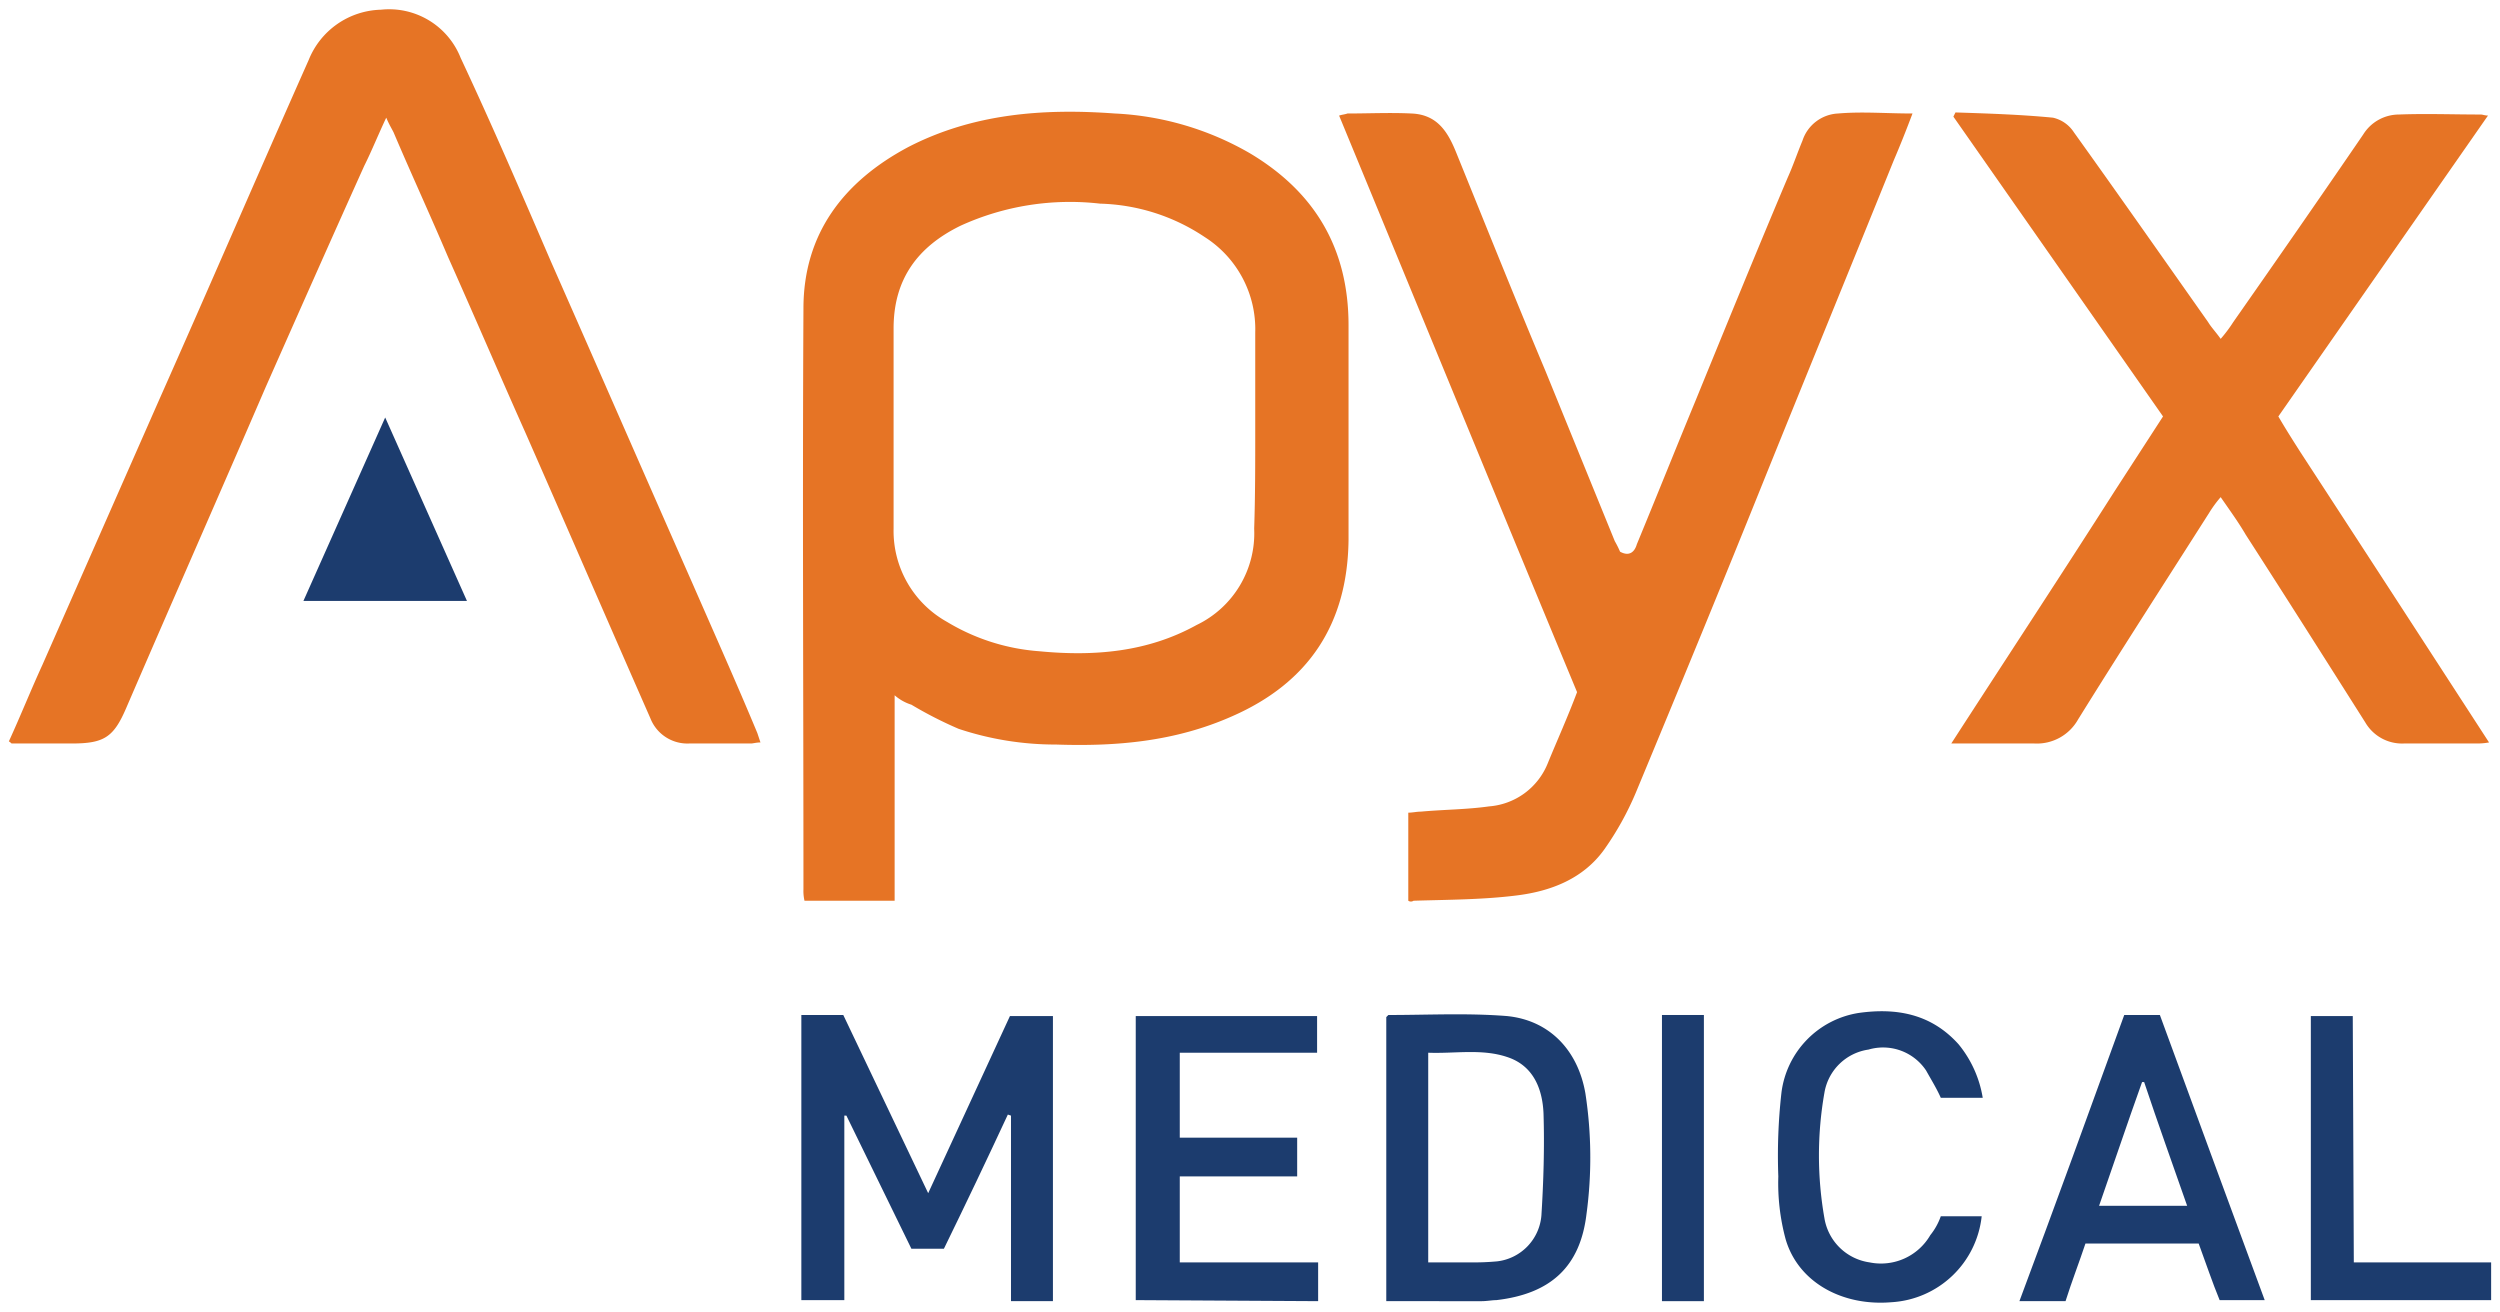
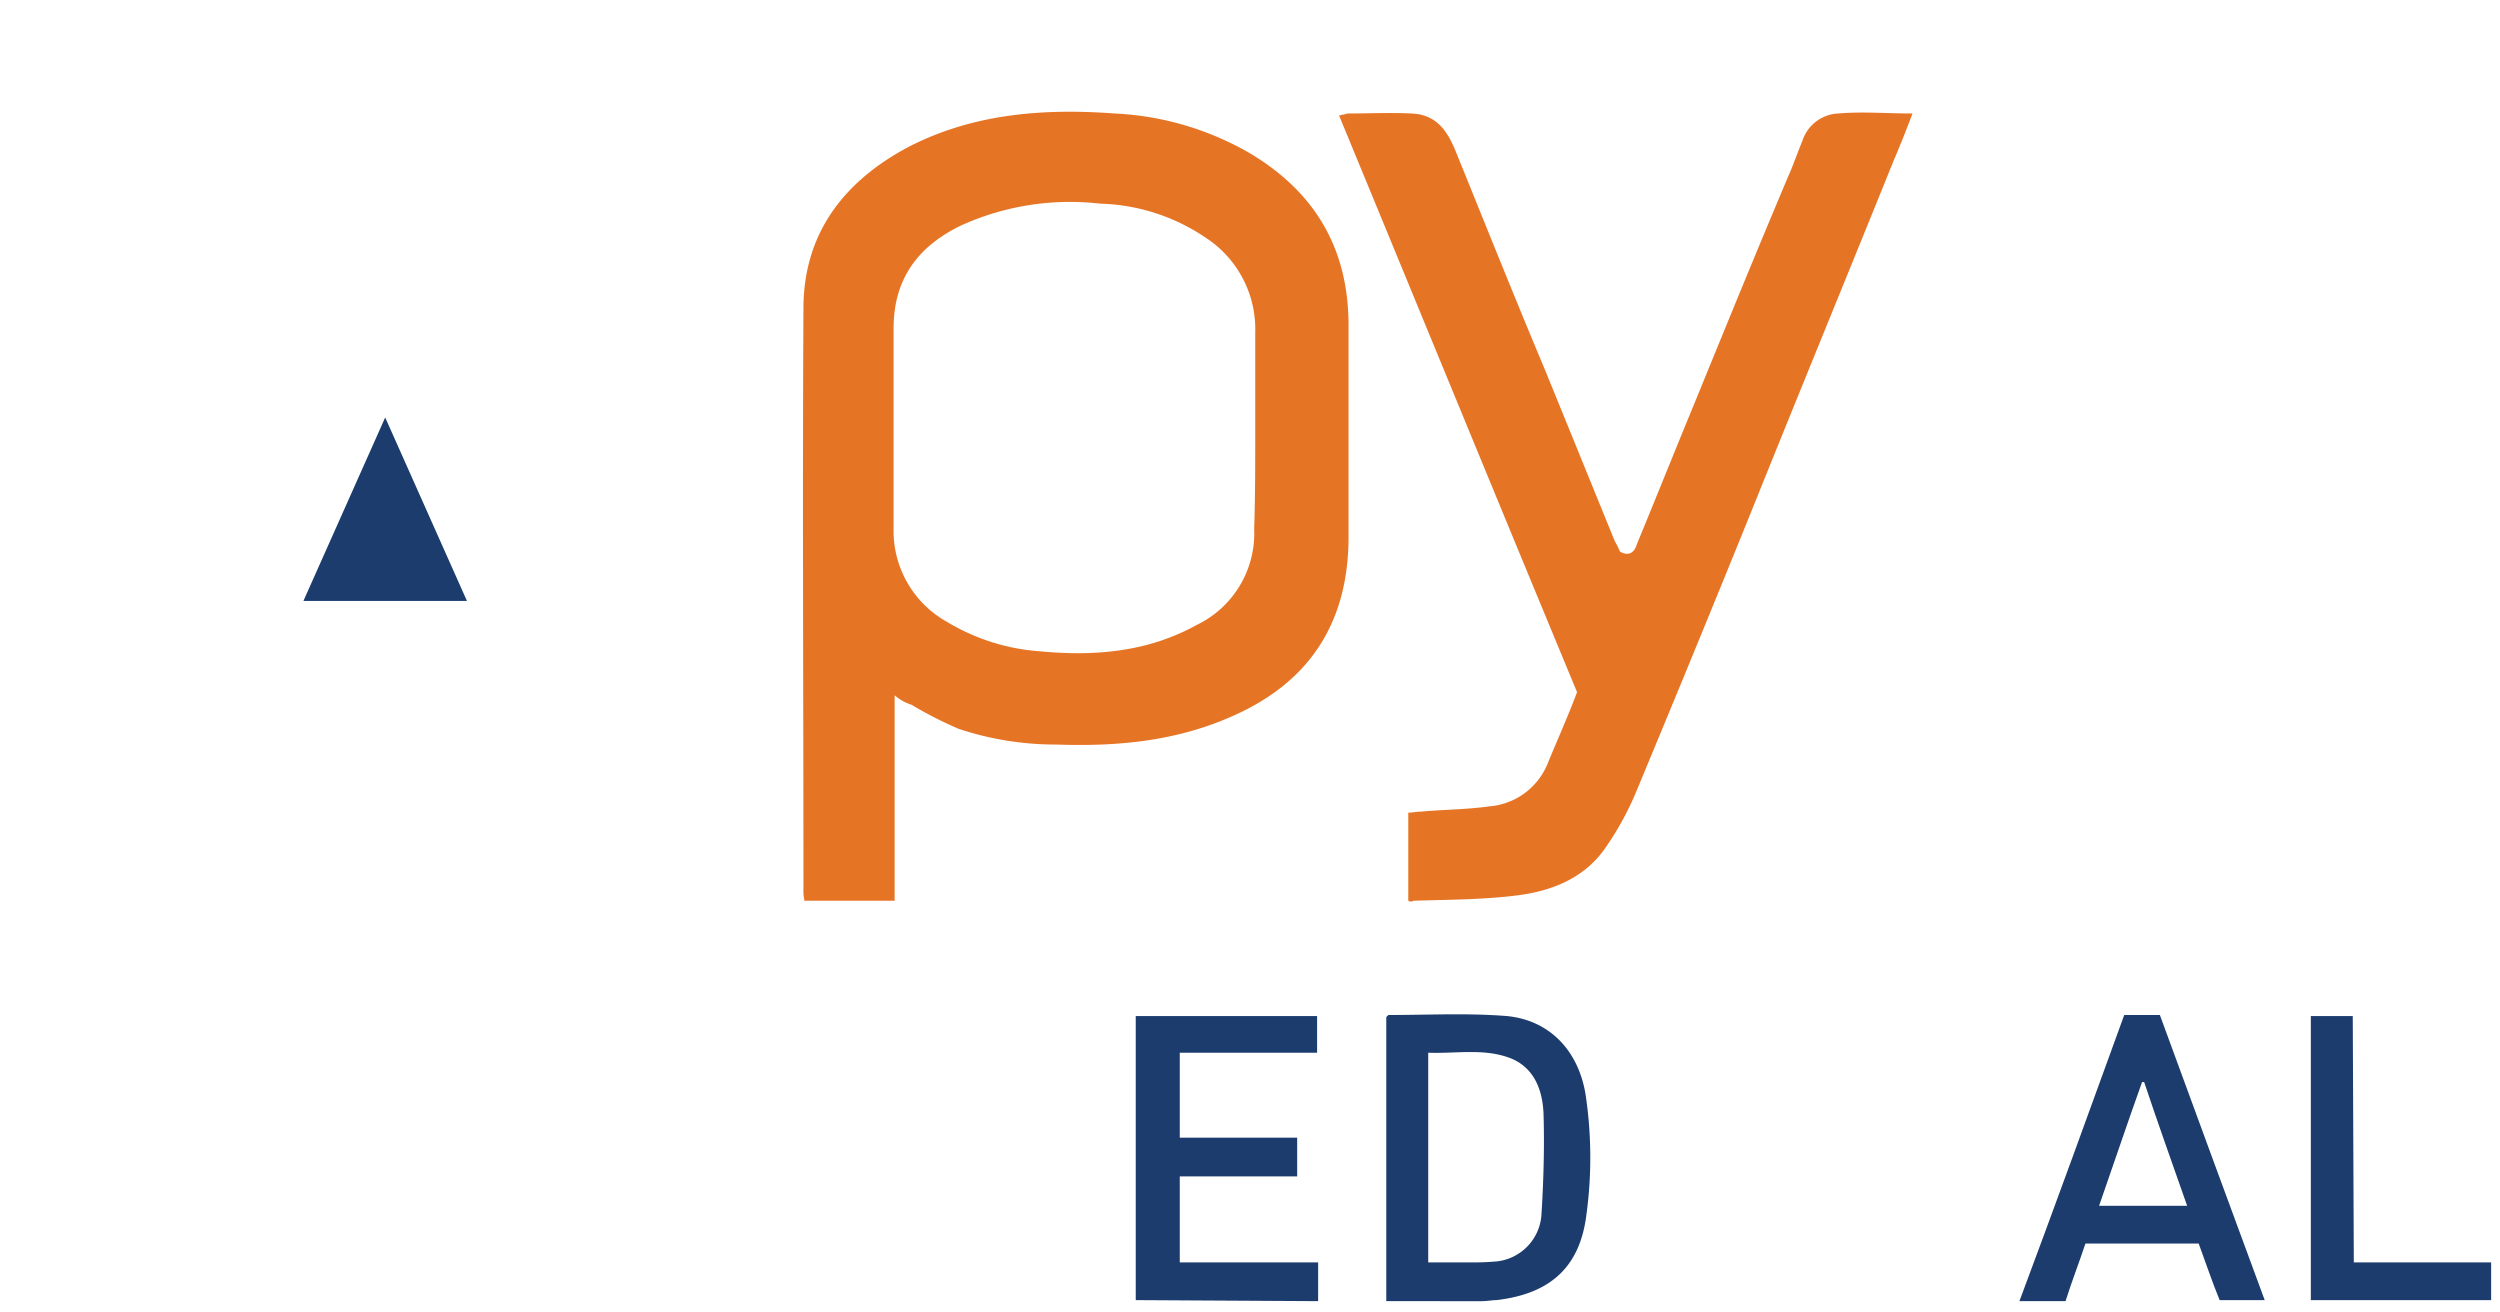
<svg xmlns="http://www.w3.org/2000/svg" viewBox="0 0 282 148">
  <g>
    <g>
      <path d="M100.915,78.427v23.176H90.747a4.852,4.852,0,0,1-.118-1.301c0-21.875-.118-43.632,0-65.507,0-8.395,4.493-14.307,11.824-18.209,7.331-3.784,15.253-4.375,23.294-3.784A33.543,33.543,0,0,1,141,17.295c7.331,4.375,11.115,10.76,11.115,19.392v24.24q-.177,14.189-13.125,19.865c-6.385,2.838-13.007,3.429-19.865,3.192a34.547,34.547,0,0,1-10.997-1.774,45.072,45.072,0,0,1-5.321-2.72A5.239,5.239,0,0,1,100.915,78.427Zm40.676-29.916V37.515a12.317,12.317,0,0,0-5.676-10.76,22.249,22.249,0,0,0-11.824-3.784,29.725,29.725,0,0,0-15.726,2.483c-4.848,2.365-7.568,6.03-7.568,11.588V59.626a11.735,11.735,0,0,0,6.03,10.524,23.418,23.418,0,0,0,10.405,3.311c6.149.591,12.179.118,17.736-2.956a11.474,11.474,0,0,0,6.503-10.878C141.591,56.079,141.591,52.295,141.591,48.511Z" fill="#e67425" />
-       <path d="M85.78,83.748c-.473,0-.828.118-1.064.118H77.74a4.482,4.482,0,0,1-4.375-2.838c-4.73-10.76-9.341-21.402-14.071-32.162-2.956-6.622-5.794-13.243-8.75-19.865-2.01-4.73-4.138-9.341-6.149-14.071-.236-.473-.473-.828-.828-1.655-.946,2.01-1.655,3.784-2.483,5.439C37.301,27.109,33.635,35.386,29.97,43.663,24.767,55.724,19.446,67.785,14.243,79.846c-1.419,3.311-2.483,4.02-6.149,4.02h-6.74c-.118,0-.118-.118-.355-.236,1.301-2.838,2.483-5.794,3.784-8.632l13.125-29.797C23.584,32.43,29.142,19.542,34.818,6.771a9.035,9.035,0,0,1,8.159-5.676,8.67,8.67,0,0,1,8.986,5.439c3.547,7.568,6.858,15.253,10.169,22.939,5.321,12.061,10.642,24.24,15.963,36.301,2.483,5.676,4.966,11.233,7.331,16.909Z" fill="#e67425" />
      <path d="M158.855,101.603V91.67c.473,0,.946-.118,1.419-.118,2.601-.236,5.203-.236,7.686-.591a7.778,7.778,0,0,0,6.622-4.848c1.064-2.601,2.247-5.203,3.311-8.04-8.986-21.639-17.855-43.277-26.841-65.034.355-.118.591-.118.946-.236,2.365,0,4.848-.118,7.213,0,2.956.118,4.138,2.128,5.084,4.493,3.311,8.159,6.622,16.436,10.051,24.595l7.804,19.155a10.96,10.96,0,0,1,.591,1.182c1.064.591,1.655,0,1.892-.828,2.247-5.439,4.375-10.76,6.622-16.199,3.429-8.395,6.858-16.791,10.405-25.186.591-1.301,1.064-2.72,1.655-4.138a4.451,4.451,0,0,1,4.02-3.074c2.72-.236,5.439,0,8.395,0q-1.064,2.838-2.128,5.321c-4.73,11.706-9.578,23.53-14.307,35.236-4.848,12.061-9.814,24.122-14.78,36.064a33.764,33.764,0,0,1-3.547,6.385c-2.365,3.311-6.03,4.73-9.932,5.203-3.784.473-7.686.473-11.588.591A.528.528,0,0,1,158.855,101.603Z" fill="#e67425" />
-       <path d="M238.551,55.369l5.439-8.395L220.341,13.156l.236-.473c3.666.118,7.331.236,10.997.591a3.817,3.817,0,0,1,2.365,1.655c5.085,7.095,10.051,14.189,15.135,21.402.355.591.828,1.064,1.419,1.892a15.696,15.696,0,0,0,1.419-1.892c4.966-7.095,9.814-14.071,14.662-21.166a4.758,4.758,0,0,1,4.02-2.247c3.074-.118,6.149,0,9.223,0,.236,0,.473.118.828.118L256.997,46.974c.828,1.419,1.655,2.72,2.483,4.02h0c7.095,10.878,14.071,21.639,21.284,32.753a7.387,7.387,0,0,1-1.419.118h-8.159a4.803,4.803,0,0,1-4.375-2.365c-4.493-7.095-8.986-14.189-13.48-21.166-.828-1.419-1.774-2.72-2.838-4.257a13.282,13.282,0,0,0-1.301,1.774c-4.966,7.804-9.932,15.49-14.78,23.294a5.33,5.33,0,0,1-4.966,2.72h-9.341c6.267-9.696,12.415-19.037,18.446-28.497Z" fill="#e67425" />
    </g>
-     <path d="M104.699,134.592l9.223-19.983h4.848v32.162h-4.73V125.842l-.355-.118c-2.365,5.085-4.73,10.051-7.213,15.135h-3.666l-7.331-15.017H95.24v20.811h-4.848V114.491h4.73Z" fill="#1c3c6e" />
    <path d="M156.372,146.771V114.728l.236-.236c4.493,0,8.868-.236,13.361.118,4.848.473,8.04,3.902,8.868,8.75a47.635,47.635,0,0,1,.118,13.598c-.71,5.912-4.02,8.986-10.169,9.696-.473,0-1.064.118-1.655.118Zm4.73-4.375h4.612a28.825,28.825,0,0,0,3.193-.118,5.672,5.672,0,0,0,4.966-5.203c.236-3.784.355-7.686.236-11.47-.118-2.838-1.182-5.439-4.138-6.385-2.838-.946-5.912-.355-8.868-.473v23.649Z" fill="#1c3c6e" />
    <path d="M128.112,146.653v-32.044h20.456v4.139h-15.49v9.578h13.243V132.7H133.078v9.696h15.608v4.375Z" fill="#1c3c6e" />
    <path d="M248.01,140.268H235.24c-.71,2.128-1.537,4.257-2.247,6.503h-5.203c4.02-10.76,7.922-21.52,11.824-32.28h4.02c3.902,10.642,7.804,21.284,11.824,32.162H250.375C249.547,144.643,248.838,142.515,248.01,140.268Zm-6.149-18.209h-.236c-1.655,4.612-3.193,9.223-4.848,13.953h9.932c-1.655-4.73-3.311-9.341-4.848-13.953Z" fill="#1c3c6e" />
-     <path d="M218.922,137.194h4.612a10.881,10.881,0,0,1-10.169,9.696c-5.557.473-10.524-2.247-11.943-7.095a24.258,24.258,0,0,1-.828-7.095,63.281,63.281,0,0,1,.355-9.459,10.411,10.411,0,0,1,8.75-8.986c4.257-.591,8.159.118,11.233,3.547a12.744,12.744,0,0,1,2.72,6.03h-4.73c-.473-1.064-1.064-2.01-1.655-3.074a5.835,5.835,0,0,0-6.503-2.365,5.895,5.895,0,0,0-4.966,4.848,40.851,40.851,0,0,0,0,14.189,6.022,6.022,0,0,0,5.084,4.966,6.436,6.436,0,0,0,6.858-3.074A7.182,7.182,0,0,0,218.922,137.194Z" fill="#1c3c6e" />
    <path d="M265.51,142.396H281v4.257H260.662v-32.044h4.73l.118,27.787Z" fill="#1c3c6e" />
    <path d="M52.672,67.785H34.226l9.223-20.692Z" fill="#1c3c6e" />
-     <path d="M192.199,146.771h-4.73v-32.28h4.73Z" fill="#1c3c6e" />
  </g>
</svg>